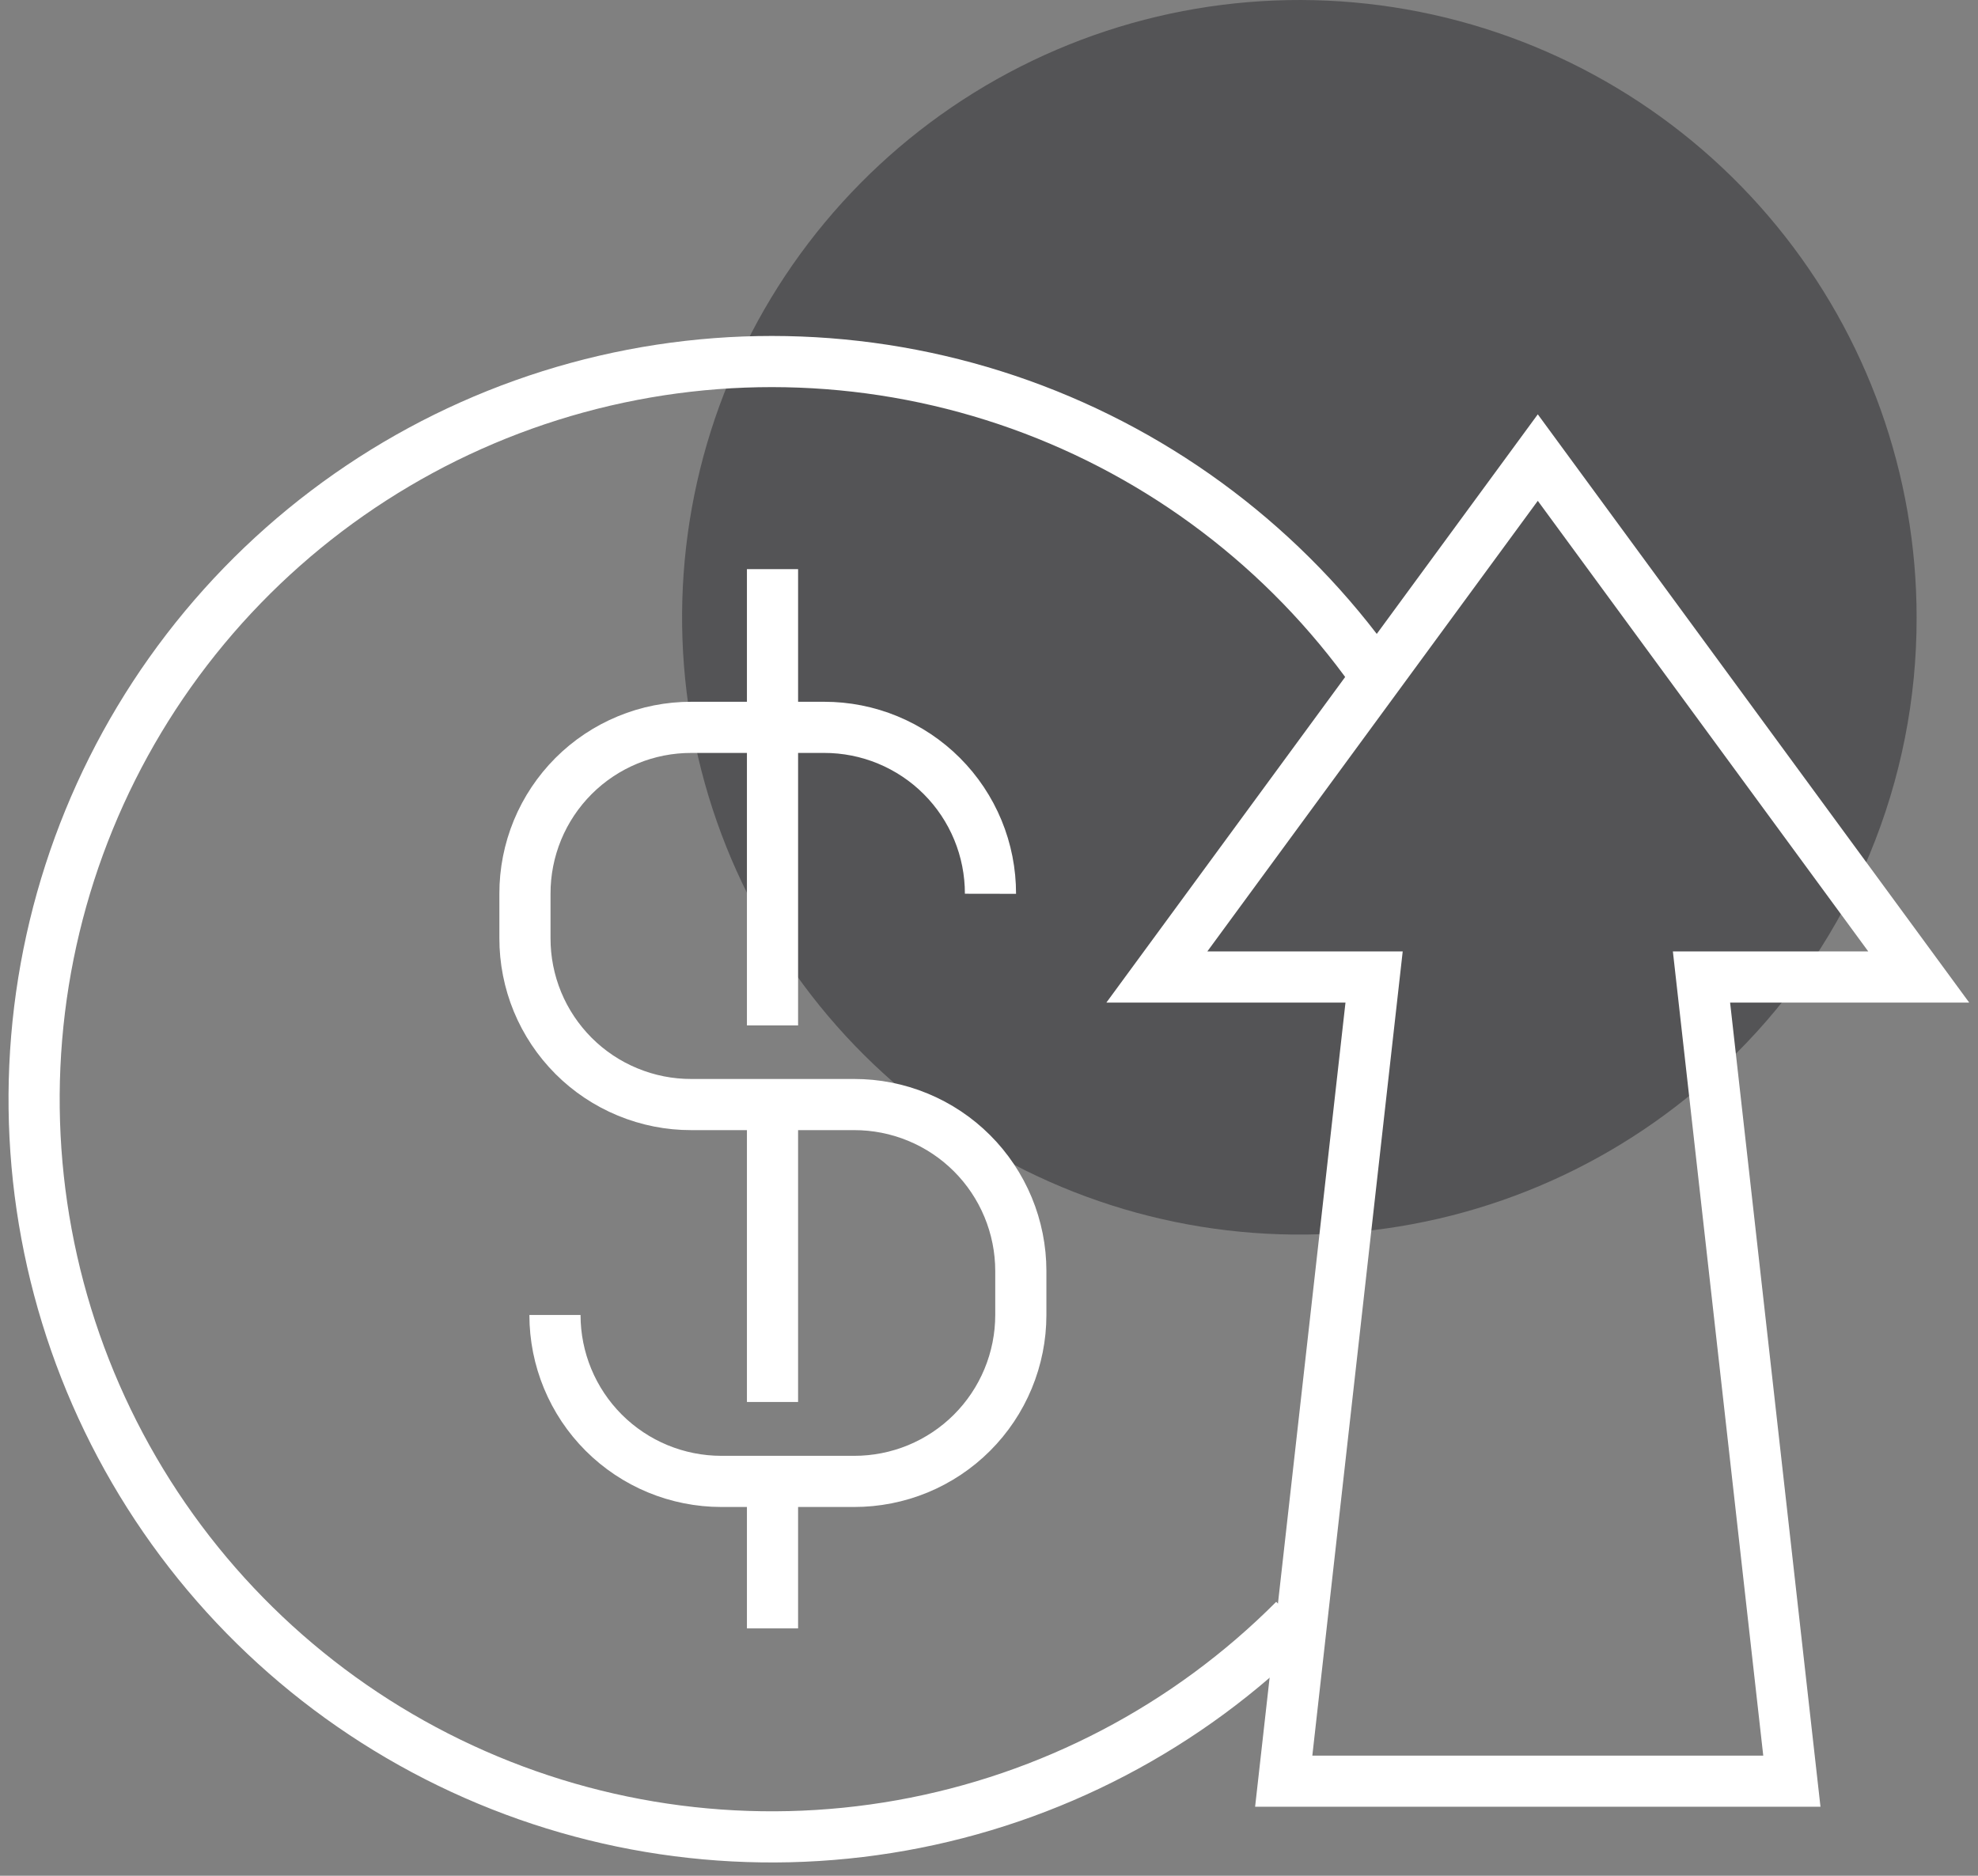
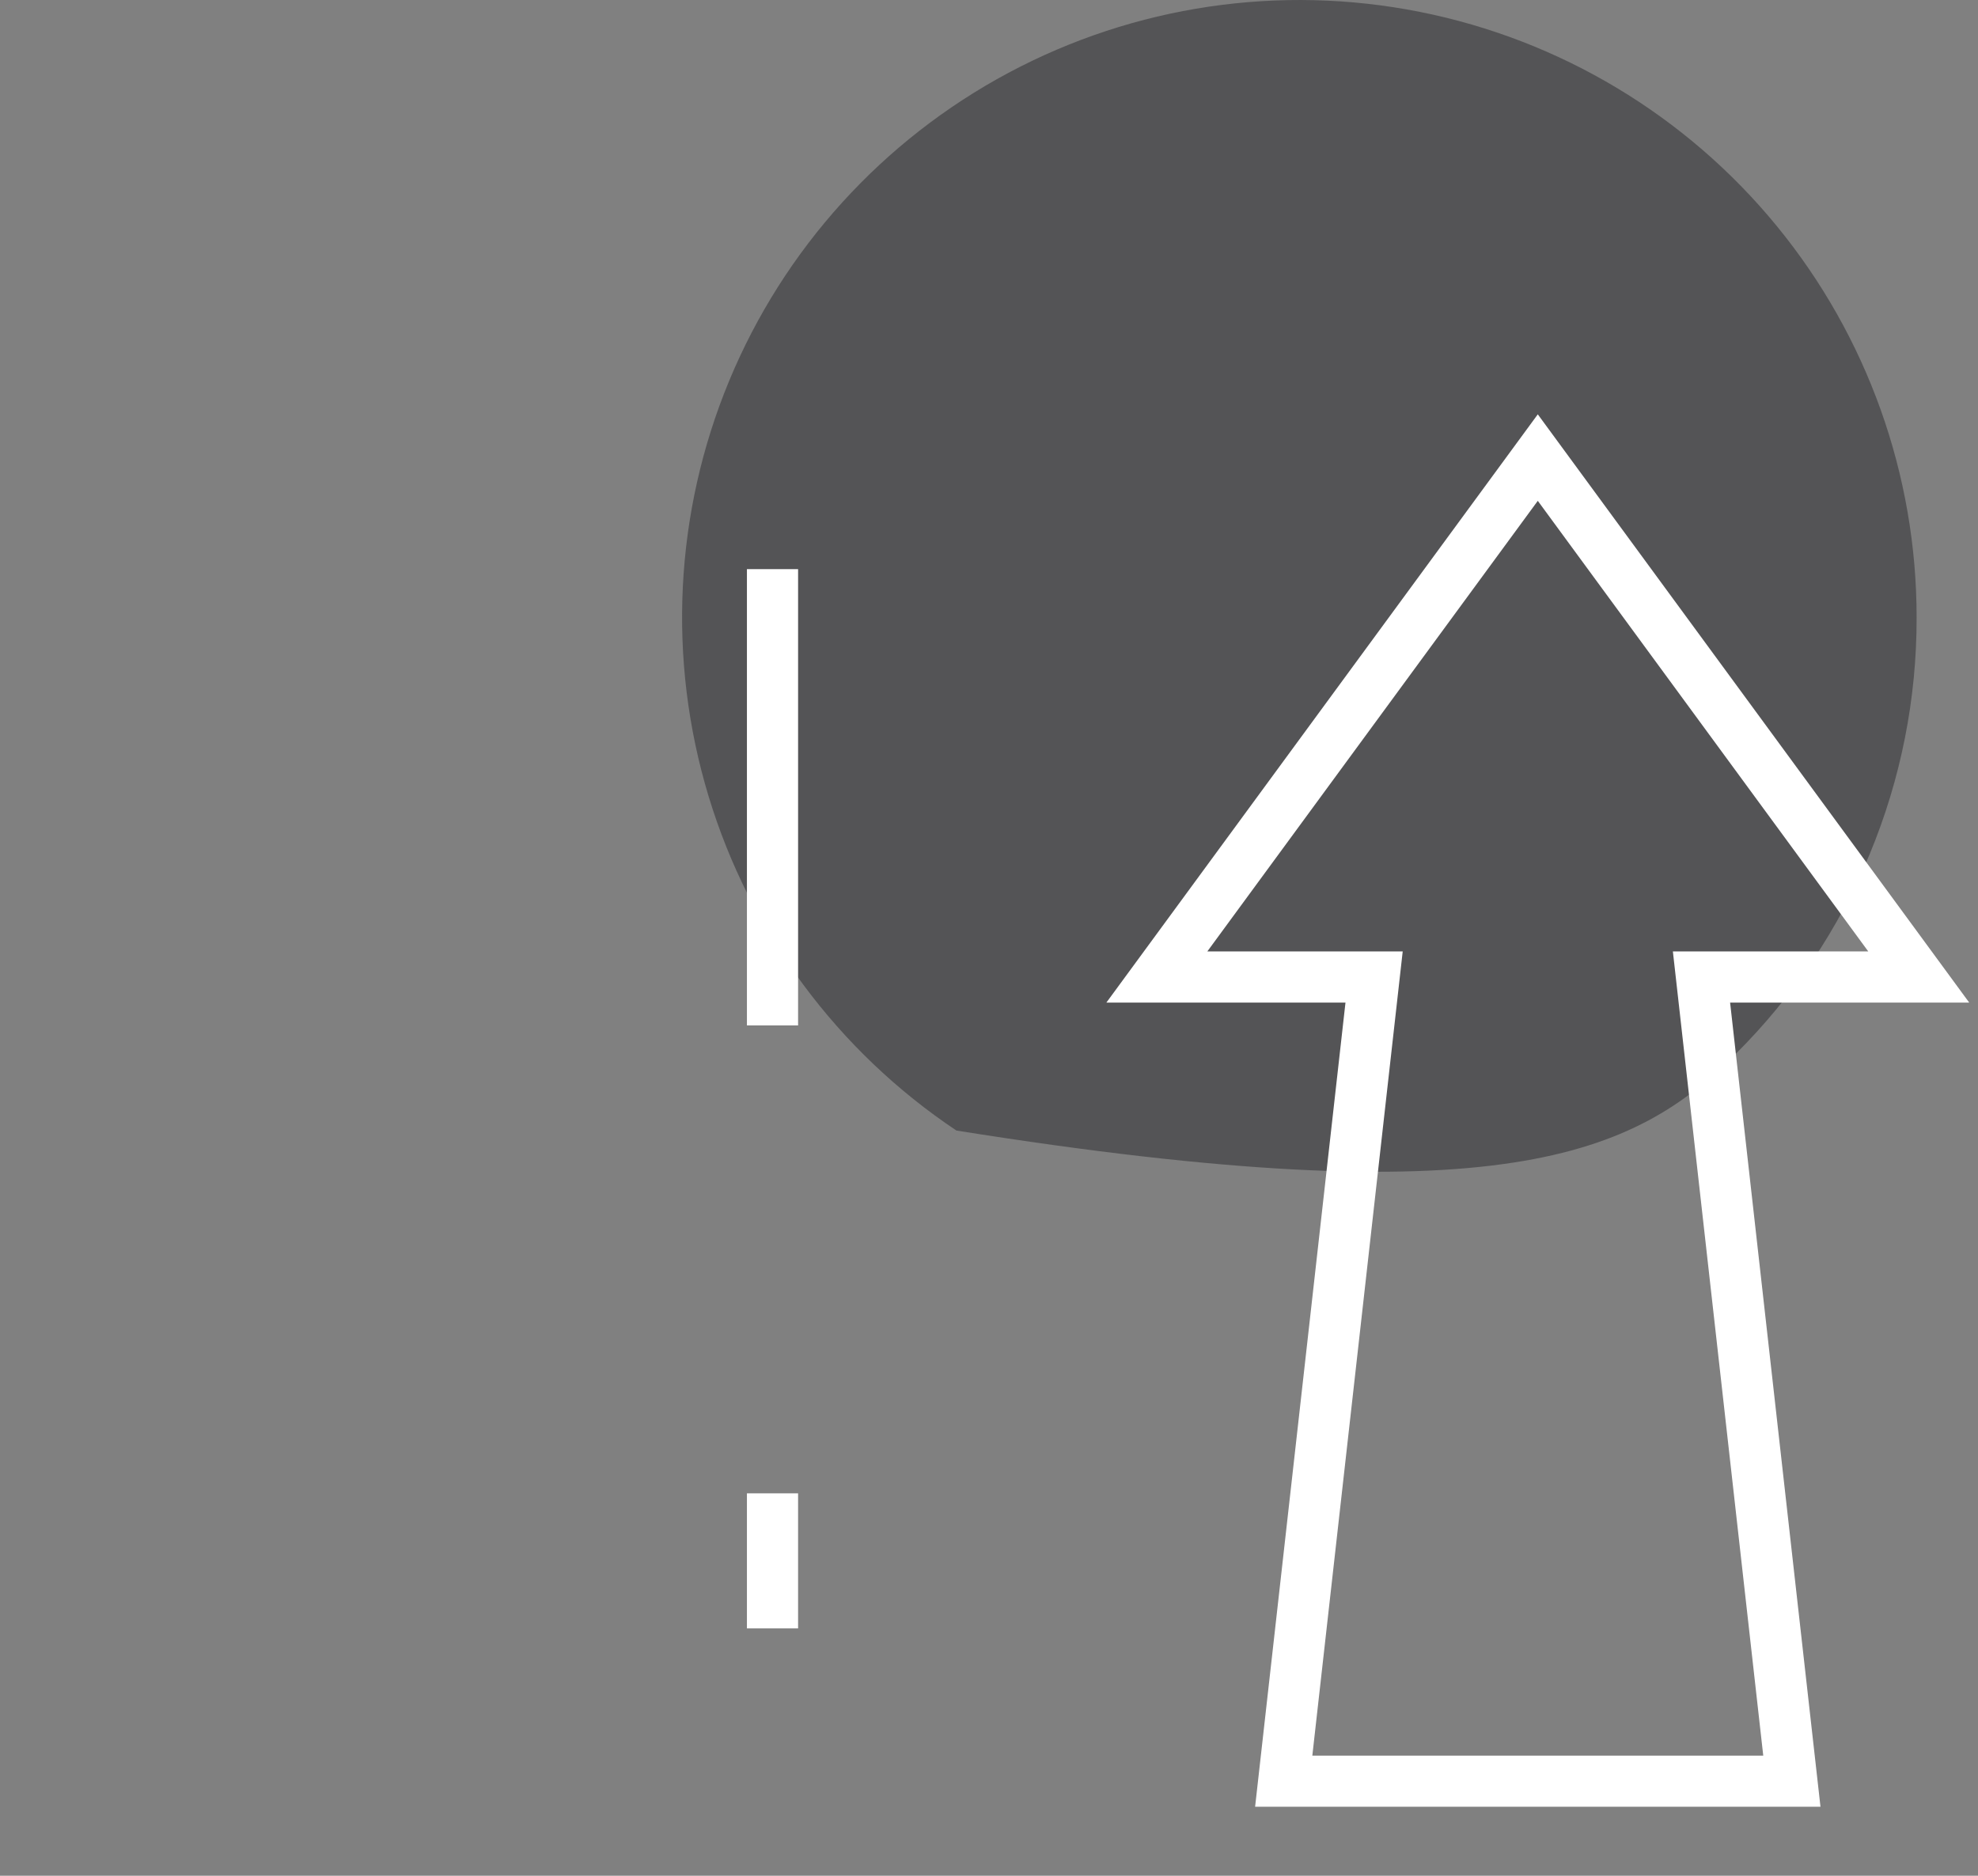
<svg xmlns="http://www.w3.org/2000/svg" width="58" height="55" viewBox="0 0 58 55" fill="none">
  <rect x="0" y="0" width="58" height="55" fill="#808080" stroke="none" />
-   <path d="M56.2 18.107C56.202 13.919 54.751 9.86 52.095 6.622C49.44 3.384 45.743 1.167 41.636 0.349C37.529 -0.469 33.265 0.162 29.571 2.135C25.877 4.109 22.982 7.302 21.379 11.171C19.776 15.04 19.564 19.345 20.779 23.353C21.994 27.36 24.562 30.823 28.044 33.149C31.526 35.476 35.707 36.523 39.875 36.113C44.043 35.702 47.939 33.859 50.9 30.897C52.584 29.221 53.919 27.227 54.829 25.032C55.739 22.837 56.205 20.483 56.2 18.107Z" fill="#545456" />
-   <path d="M37.953 47.497C34.823 50.639 30.802 52.743 26.436 53.523C22.071 54.303 17.57 53.723 13.546 51.86C9.521 49.998 6.166 46.943 3.935 43.11C1.704 39.276 0.706 34.85 1.075 30.43C1.444 26.011 3.163 21.811 5.998 18.401C8.834 14.991 12.649 12.535 16.927 11.366C21.206 10.197 25.74 10.371 29.916 11.864C34.091 13.358 37.707 16.1 40.273 19.717" stroke="white" stroke-width="1.5" stroke-miterlimit="10" />
-   <path d="M16.273 38.557C16.273 39.851 16.787 41.093 17.702 42.008C18.617 42.923 19.858 43.437 21.153 43.437H25.043C25.684 43.438 26.32 43.313 26.913 43.069C27.506 42.824 28.046 42.465 28.5 42.011C28.954 41.558 29.314 41.02 29.56 40.427C29.806 39.834 29.933 39.199 29.933 38.557V37.267C29.933 36.626 29.806 35.99 29.56 35.397C29.314 34.805 28.954 34.266 28.5 33.813C28.046 33.36 27.506 33 26.913 32.756C26.32 32.511 25.684 32.386 25.043 32.387H20.273C19.631 32.389 18.996 32.263 18.404 32.018C17.811 31.774 17.272 31.414 16.819 30.961C16.366 30.507 16.006 29.969 15.761 29.376C15.517 28.784 15.391 28.148 15.393 27.507V26.207C15.391 25.566 15.517 24.931 15.761 24.338C16.006 23.745 16.366 23.207 16.819 22.753C17.272 22.3 17.811 21.941 18.404 21.696C18.996 21.451 19.631 21.326 20.273 21.327H24.163C24.804 21.326 25.439 21.451 26.032 21.696C26.624 21.941 27.163 22.3 27.616 22.753C28.07 23.207 28.429 23.745 28.674 24.338C28.919 24.931 29.044 25.566 29.043 26.207" stroke="white" stroke-width="1.5" stroke-miterlimit="10" />
+   <path d="M56.2 18.107C56.202 13.919 54.751 9.86 52.095 6.622C49.44 3.384 45.743 1.167 41.636 0.349C37.529 -0.469 33.265 0.162 29.571 2.135C25.877 4.109 22.982 7.302 21.379 11.171C19.776 15.04 19.564 19.345 20.779 23.353C21.994 27.36 24.562 30.823 28.044 33.149C44.043 35.702 47.939 33.859 50.9 30.897C52.584 29.221 53.919 27.227 54.829 25.032C55.739 22.837 56.205 20.483 56.2 18.107Z" fill="#545456" />
  <path d="M22.652 43.787V47.747" stroke="white" stroke-width="1.5" stroke-miterlimit="10" />
-   <path d="M22.652 32.468V41.108" stroke="white" stroke-width="1.5" stroke-miterlimit="10" />
  <path d="M22.652 16.688V30.067" stroke="white" stroke-width="1.5" stroke-miterlimit="10" />
  <path d="M37.642 52.227L40.292 28.647H33.922L45.092 13.417L56.262 28.647H49.892L52.542 52.227H37.642Z" stroke="white" stroke-width="1.5" stroke-miterlimit="10" />
</svg>